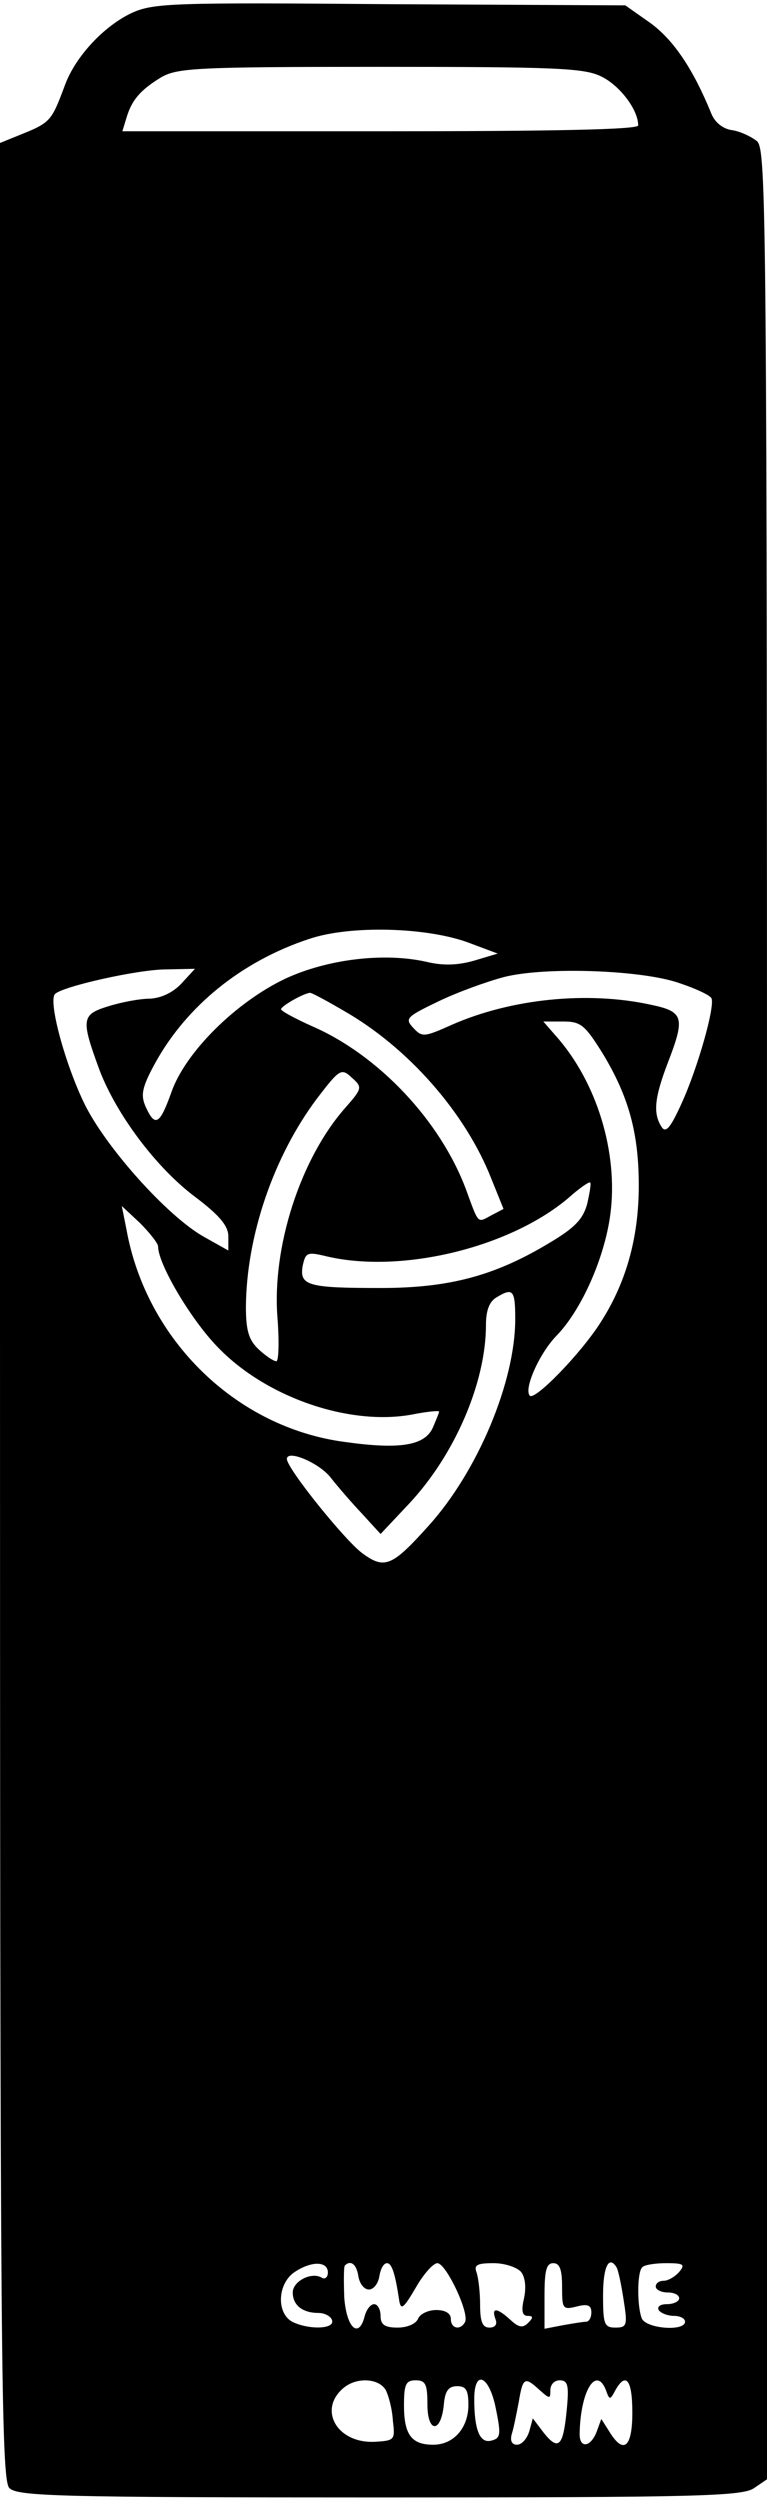
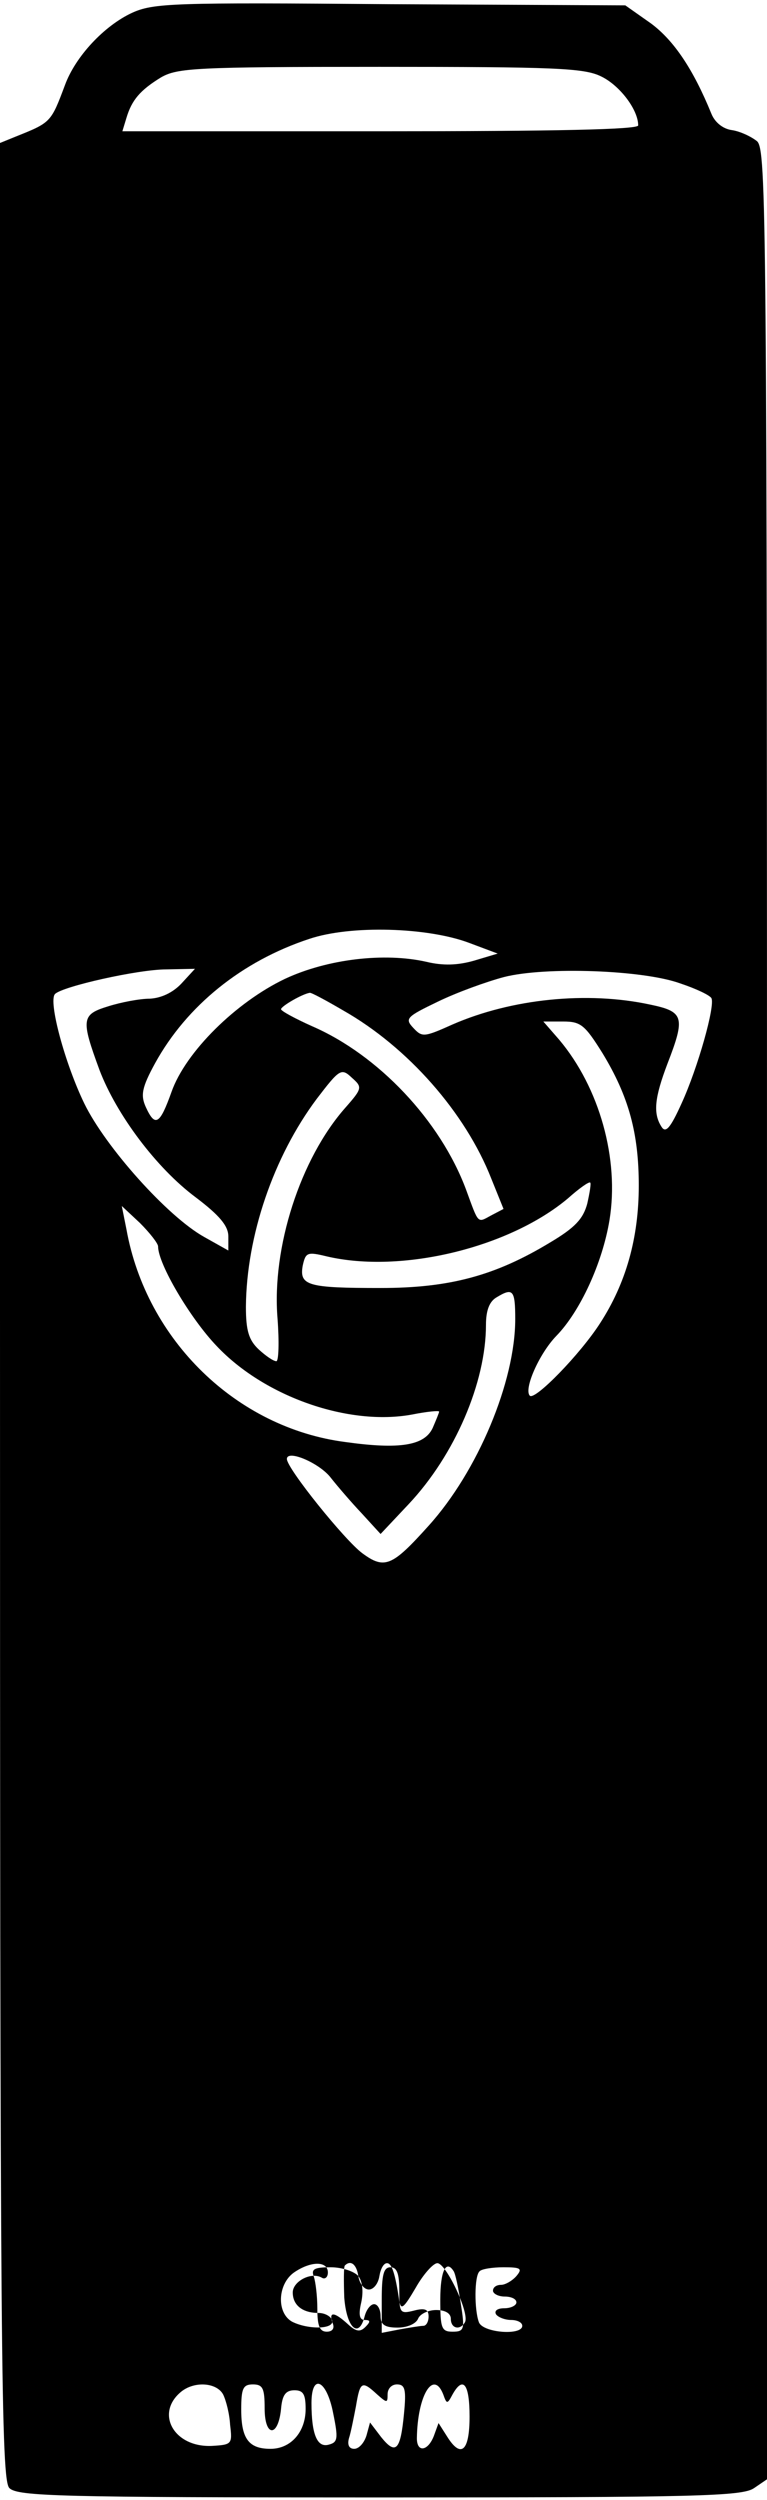
<svg xmlns="http://www.w3.org/2000/svg" version="1.0" width="130.5" height="425.2" viewBox="0 0 131 426" preserveAspectRatio="xMidYMid meet">
  <g transform="translate(0,426) scale(0.1,-0.1)" fill="#000000" stroke="none">
-     <path d="M225 4242 c-47 -22 -96 -74 -114 -123 -24 -64 -24 -64 -84 -88 l-27 -11 0 -1994 c0 -1800 2 -1996 16 -2010 14 -14 85 -16 632 -16 543 0 620 2 640 16 l22 15 0 1988 c0 1881 -1 1989 -17 2004 -10 8 -29 17 -43 19 -15 2 -29 13 -35 28 -31 76 -64 125 -103 154 l-44 31 -401 2 c-372 3 -405 2 -442 -15z m801 -108 c32 -15 64 -57 64 -84 0 -7 -140 -10 -441 -10 l-440 0 7 23 c9 30 23 47 59 69 28 16 58 18 373 18 298 0 349 -2 378 -16z m-224 -1480 l48 -18 -40 -12 c-28 -8 -53 -9 -82 -2 -71 16 -168 5 -241 -29 -84 -40 -170 -125 -194 -193 -20 -56 -28 -61 -44 -26 -9 20 -7 33 16 75 54 98 148 174 263 212 71 24 203 20 274 -7z m-492 -69 c-15 -16 -35 -25 -54 -26 -17 0 -49 -6 -71 -13 -46 -14 -47 -22 -15 -109 29 -76 97 -167 164 -217 41 -31 56 -49 56 -67 l0 -24 -41 23 c-63 35 -169 154 -205 228 -33 68 -62 175 -50 187 13 13 142 42 190 42 l49 1 -23 -25z m852 0 c27 -9 50 -20 53 -25 7 -12 -23 -119 -51 -180 -19 -42 -27 -51 -34 -40 -15 23 -12 50 10 108 31 80 28 89 -30 101 -107 23 -236 10 -337 -34 -49 -22 -52 -22 -67 -6 -15 16 -12 19 42 45 33 16 83 34 113 42 71 18 238 12 301 -11z m-576 -46 c111 -63 209 -175 253 -287 l21 -52 -21 -11 c-24 -13 -21 -16 -43 44 -44 118 -150 230 -263 279 -29 13 -53 26 -53 29 0 5 36 26 49 28 2 1 28 -13 57 -30z m443 -73 c45 -74 62 -137 62 -226 0 -90 -22 -167 -66 -235 -34 -53 -111 -132 -120 -124 -11 11 16 72 45 102 41 42 79 125 91 198 17 104 -17 226 -86 308 l-27 31 34 0 c30 0 37 -6 67 -54z m-439 -93 c-77 -87 -126 -239 -116 -360 3 -40 2 -73 -2 -73 -5 0 -18 9 -30 20 -17 16 -22 32 -22 73 1 121 47 256 121 355 39 51 42 53 60 36 18 -16 18 -18 -11 -51z m413 -164 c-7 -26 -21 -41 -63 -66 -94 -57 -172 -78 -290 -78 -124 0 -139 4 -133 38 5 23 8 24 41 16 128 -30 312 15 412 99 19 17 36 29 38 27 2 -1 -1 -18 -5 -36z m-733 -73 c0 -30 55 -123 100 -170 82 -87 226 -137 334 -117 25 5 46 7 46 5 0 -2 -5 -14 -11 -28 -14 -30 -56 -37 -149 -24 -186 24 -340 174 -374 363 l-8 40 31 -29 c17 -17 31 -35 31 -40z m610 -124 c0 -107 -64 -260 -148 -353 -62 -69 -75 -75 -113 -47 -30 22 -129 145 -129 161 0 17 56 -7 75 -32 11 -14 35 -42 53 -61 l32 -35 48 51 c79 84 132 208 132 306 0 25 6 40 18 47 28 17 32 13 32 -37z m-320 -1628 c0 -8 -5 -12 -10 -9 -18 11 -50 -6 -50 -25 0 -22 17 -35 44 -35 11 0 21 -6 23 -12 6 -16 -40 -17 -68 -3 -27 15 -25 64 3 84 29 20 58 20 58 0z m52 -6 c2 -13 10 -23 18 -23 8 0 16 10 18 23 2 12 7 22 13 22 8 0 14 -17 21 -65 3 -16 8 -11 28 23 13 23 30 42 37 42 15 0 56 -87 47 -101 -8 -14 -24 -11 -24 6 0 9 -9 15 -25 15 -14 0 -28 -7 -31 -15 -4 -9 -19 -15 -35 -15 -22 0 -29 5 -29 20 0 11 -5 20 -11 20 -6 0 -13 -9 -16 -20 -10 -40 -31 -21 -35 31 -1 28 -1 53 1 55 10 10 20 2 23 -18z m278 7 c7 -9 9 -26 5 -45 -5 -21 -3 -30 6 -30 10 0 10 -3 1 -12 -9 -9 -16 -8 -30 5 -23 21 -33 22 -26 2 4 -9 0 -15 -10 -15 -12 0 -16 10 -16 39 0 22 -3 46 -6 55 -5 13 1 16 29 16 19 0 40 -7 47 -15z m70 -25 c0 -38 1 -40 25 -34 19 5 25 2 25 -10 0 -9 -4 -16 -9 -16 -5 0 -23 -3 -40 -6 l-31 -6 0 56 c0 43 3 56 15 56 11 0 15 -11 15 -40z m93 33 c3 -5 8 -29 12 -55 7 -44 6 -48 -14 -48 -19 0 -21 6 -21 55 0 49 10 69 23 48z m107 -8 c-7 -8 -19 -15 -26 -15 -8 0 -14 -4 -14 -10 0 -5 9 -10 20 -10 11 0 20 -4 20 -10 0 -5 -9 -10 -21 -10 -11 0 -17 -4 -14 -10 3 -5 15 -10 26 -10 10 0 19 -4 19 -10 0 -17 -67 -12 -74 6 -8 21 -8 79 1 87 3 4 22 7 41 7 29 0 33 -2 22 -15z m-501 -202 c5 -10 11 -33 12 -52 4 -33 3 -34 -31 -36 -65 -3 -98 56 -52 93 23 18 60 15 71 -5z m71 -24 c0 -49 23 -50 28 -1 2 24 8 32 23 32 15 0 19 -7 19 -32 0 -39 -25 -68 -60 -68 -37 0 -50 17 -50 67 0 36 3 43 20 43 17 0 20 -7 20 -41z m117 -8 c9 -44 8 -50 -8 -54 -19 -5 -29 17 -29 71 0 52 26 40 37 -17z m75 32 c17 -15 18 -15 18 0 0 10 7 17 16 17 14 0 16 -9 12 -50 -6 -63 -14 -71 -39 -40 l-19 25 -6 -22 c-4 -13 -13 -23 -21 -23 -9 0 -12 7 -9 18 3 9 8 34 12 55 7 42 10 44 36 20z m113 0 c6 -17 7 -17 16 0 18 32 29 18 29 -38 0 -60 -15 -72 -39 -33 l-14 22 -8 -22 c-10 -26 -29 -29 -29 -4 1 73 28 118 45 75z" />
+     <path d="M225 4242 c-47 -22 -96 -74 -114 -123 -24 -64 -24 -64 -84 -88 l-27 -11 0 -1994 c0 -1800 2 -1996 16 -2010 14 -14 85 -16 632 -16 543 0 620 2 640 16 l22 15 0 1988 c0 1881 -1 1989 -17 2004 -10 8 -29 17 -43 19 -15 2 -29 13 -35 28 -31 76 -64 125 -103 154 l-44 31 -401 2 c-372 3 -405 2 -442 -15z m801 -108 c32 -15 64 -57 64 -84 0 -7 -140 -10 -441 -10 l-440 0 7 23 c9 30 23 47 59 69 28 16 58 18 373 18 298 0 349 -2 378 -16z m-224 -1480 l48 -18 -40 -12 c-28 -8 -53 -9 -82 -2 -71 16 -168 5 -241 -29 -84 -40 -170 -125 -194 -193 -20 -56 -28 -61 -44 -26 -9 20 -7 33 16 75 54 98 148 174 263 212 71 24 203 20 274 -7z m-492 -69 c-15 -16 -35 -25 -54 -26 -17 0 -49 -6 -71 -13 -46 -14 -47 -22 -15 -109 29 -76 97 -167 164 -217 41 -31 56 -49 56 -67 l0 -24 -41 23 c-63 35 -169 154 -205 228 -33 68 -62 175 -50 187 13 13 142 42 190 42 l49 1 -23 -25z m852 0 c27 -9 50 -20 53 -25 7 -12 -23 -119 -51 -180 -19 -42 -27 -51 -34 -40 -15 23 -12 50 10 108 31 80 28 89 -30 101 -107 23 -236 10 -337 -34 -49 -22 -52 -22 -67 -6 -15 16 -12 19 42 45 33 16 83 34 113 42 71 18 238 12 301 -11z m-576 -46 c111 -63 209 -175 253 -287 l21 -52 -21 -11 c-24 -13 -21 -16 -43 44 -44 118 -150 230 -263 279 -29 13 -53 26 -53 29 0 5 36 26 49 28 2 1 28 -13 57 -30z m443 -73 c45 -74 62 -137 62 -226 0 -90 -22 -167 -66 -235 -34 -53 -111 -132 -120 -124 -11 11 16 72 45 102 41 42 79 125 91 198 17 104 -17 226 -86 308 l-27 31 34 0 c30 0 37 -6 67 -54z m-439 -93 c-77 -87 -126 -239 -116 -360 3 -40 2 -73 -2 -73 -5 0 -18 9 -30 20 -17 16 -22 32 -22 73 1 121 47 256 121 355 39 51 42 53 60 36 18 -16 18 -18 -11 -51z m413 -164 c-7 -26 -21 -41 -63 -66 -94 -57 -172 -78 -290 -78 -124 0 -139 4 -133 38 5 23 8 24 41 16 128 -30 312 15 412 99 19 17 36 29 38 27 2 -1 -1 -18 -5 -36z m-733 -73 c0 -30 55 -123 100 -170 82 -87 226 -137 334 -117 25 5 46 7 46 5 0 -2 -5 -14 -11 -28 -14 -30 -56 -37 -149 -24 -186 24 -340 174 -374 363 l-8 40 31 -29 c17 -17 31 -35 31 -40z m610 -124 c0 -107 -64 -260 -148 -353 -62 -69 -75 -75 -113 -47 -30 22 -129 145 -129 161 0 17 56 -7 75 -32 11 -14 35 -42 53 -61 l32 -35 48 51 c79 84 132 208 132 306 0 25 6 40 18 47 28 17 32 13 32 -37z m-320 -1628 c0 -8 -5 -12 -10 -9 -18 11 -50 -6 -50 -25 0 -22 17 -35 44 -35 11 0 21 -6 23 -12 6 -16 -40 -17 -68 -3 -27 15 -25 64 3 84 29 20 58 20 58 0z m52 -6 c2 -13 10 -23 18 -23 8 0 16 10 18 23 2 12 7 22 13 22 8 0 14 -17 21 -65 3 -16 8 -11 28 23 13 23 30 42 37 42 15 0 56 -87 47 -101 -8 -14 -24 -11 -24 6 0 9 -9 15 -25 15 -14 0 -28 -7 -31 -15 -4 -9 -19 -15 -35 -15 -22 0 -29 5 -29 20 0 11 -5 20 -11 20 -6 0 -13 -9 -16 -20 -10 -40 -31 -21 -35 31 -1 28 -1 53 1 55 10 10 20 2 23 -18z c7 -9 9 -26 5 -45 -5 -21 -3 -30 6 -30 10 0 10 -3 1 -12 -9 -9 -16 -8 -30 5 -23 21 -33 22 -26 2 4 -9 0 -15 -10 -15 -12 0 -16 10 -16 39 0 22 -3 46 -6 55 -5 13 1 16 29 16 19 0 40 -7 47 -15z m70 -25 c0 -38 1 -40 25 -34 19 5 25 2 25 -10 0 -9 -4 -16 -9 -16 -5 0 -23 -3 -40 -6 l-31 -6 0 56 c0 43 3 56 15 56 11 0 15 -11 15 -40z m93 33 c3 -5 8 -29 12 -55 7 -44 6 -48 -14 -48 -19 0 -21 6 -21 55 0 49 10 69 23 48z m107 -8 c-7 -8 -19 -15 -26 -15 -8 0 -14 -4 -14 -10 0 -5 9 -10 20 -10 11 0 20 -4 20 -10 0 -5 -9 -10 -21 -10 -11 0 -17 -4 -14 -10 3 -5 15 -10 26 -10 10 0 19 -4 19 -10 0 -17 -67 -12 -74 6 -8 21 -8 79 1 87 3 4 22 7 41 7 29 0 33 -2 22 -15z m-501 -202 c5 -10 11 -33 12 -52 4 -33 3 -34 -31 -36 -65 -3 -98 56 -52 93 23 18 60 15 71 -5z m71 -24 c0 -49 23 -50 28 -1 2 24 8 32 23 32 15 0 19 -7 19 -32 0 -39 -25 -68 -60 -68 -37 0 -50 17 -50 67 0 36 3 43 20 43 17 0 20 -7 20 -41z m117 -8 c9 -44 8 -50 -8 -54 -19 -5 -29 17 -29 71 0 52 26 40 37 -17z m75 32 c17 -15 18 -15 18 0 0 10 7 17 16 17 14 0 16 -9 12 -50 -6 -63 -14 -71 -39 -40 l-19 25 -6 -22 c-4 -13 -13 -23 -21 -23 -9 0 -12 7 -9 18 3 9 8 34 12 55 7 42 10 44 36 20z m113 0 c6 -17 7 -17 16 0 18 32 29 18 29 -38 0 -60 -15 -72 -39 -33 l-14 22 -8 -22 c-10 -26 -29 -29 -29 -4 1 73 28 118 45 75z" />
  </g>
</svg>